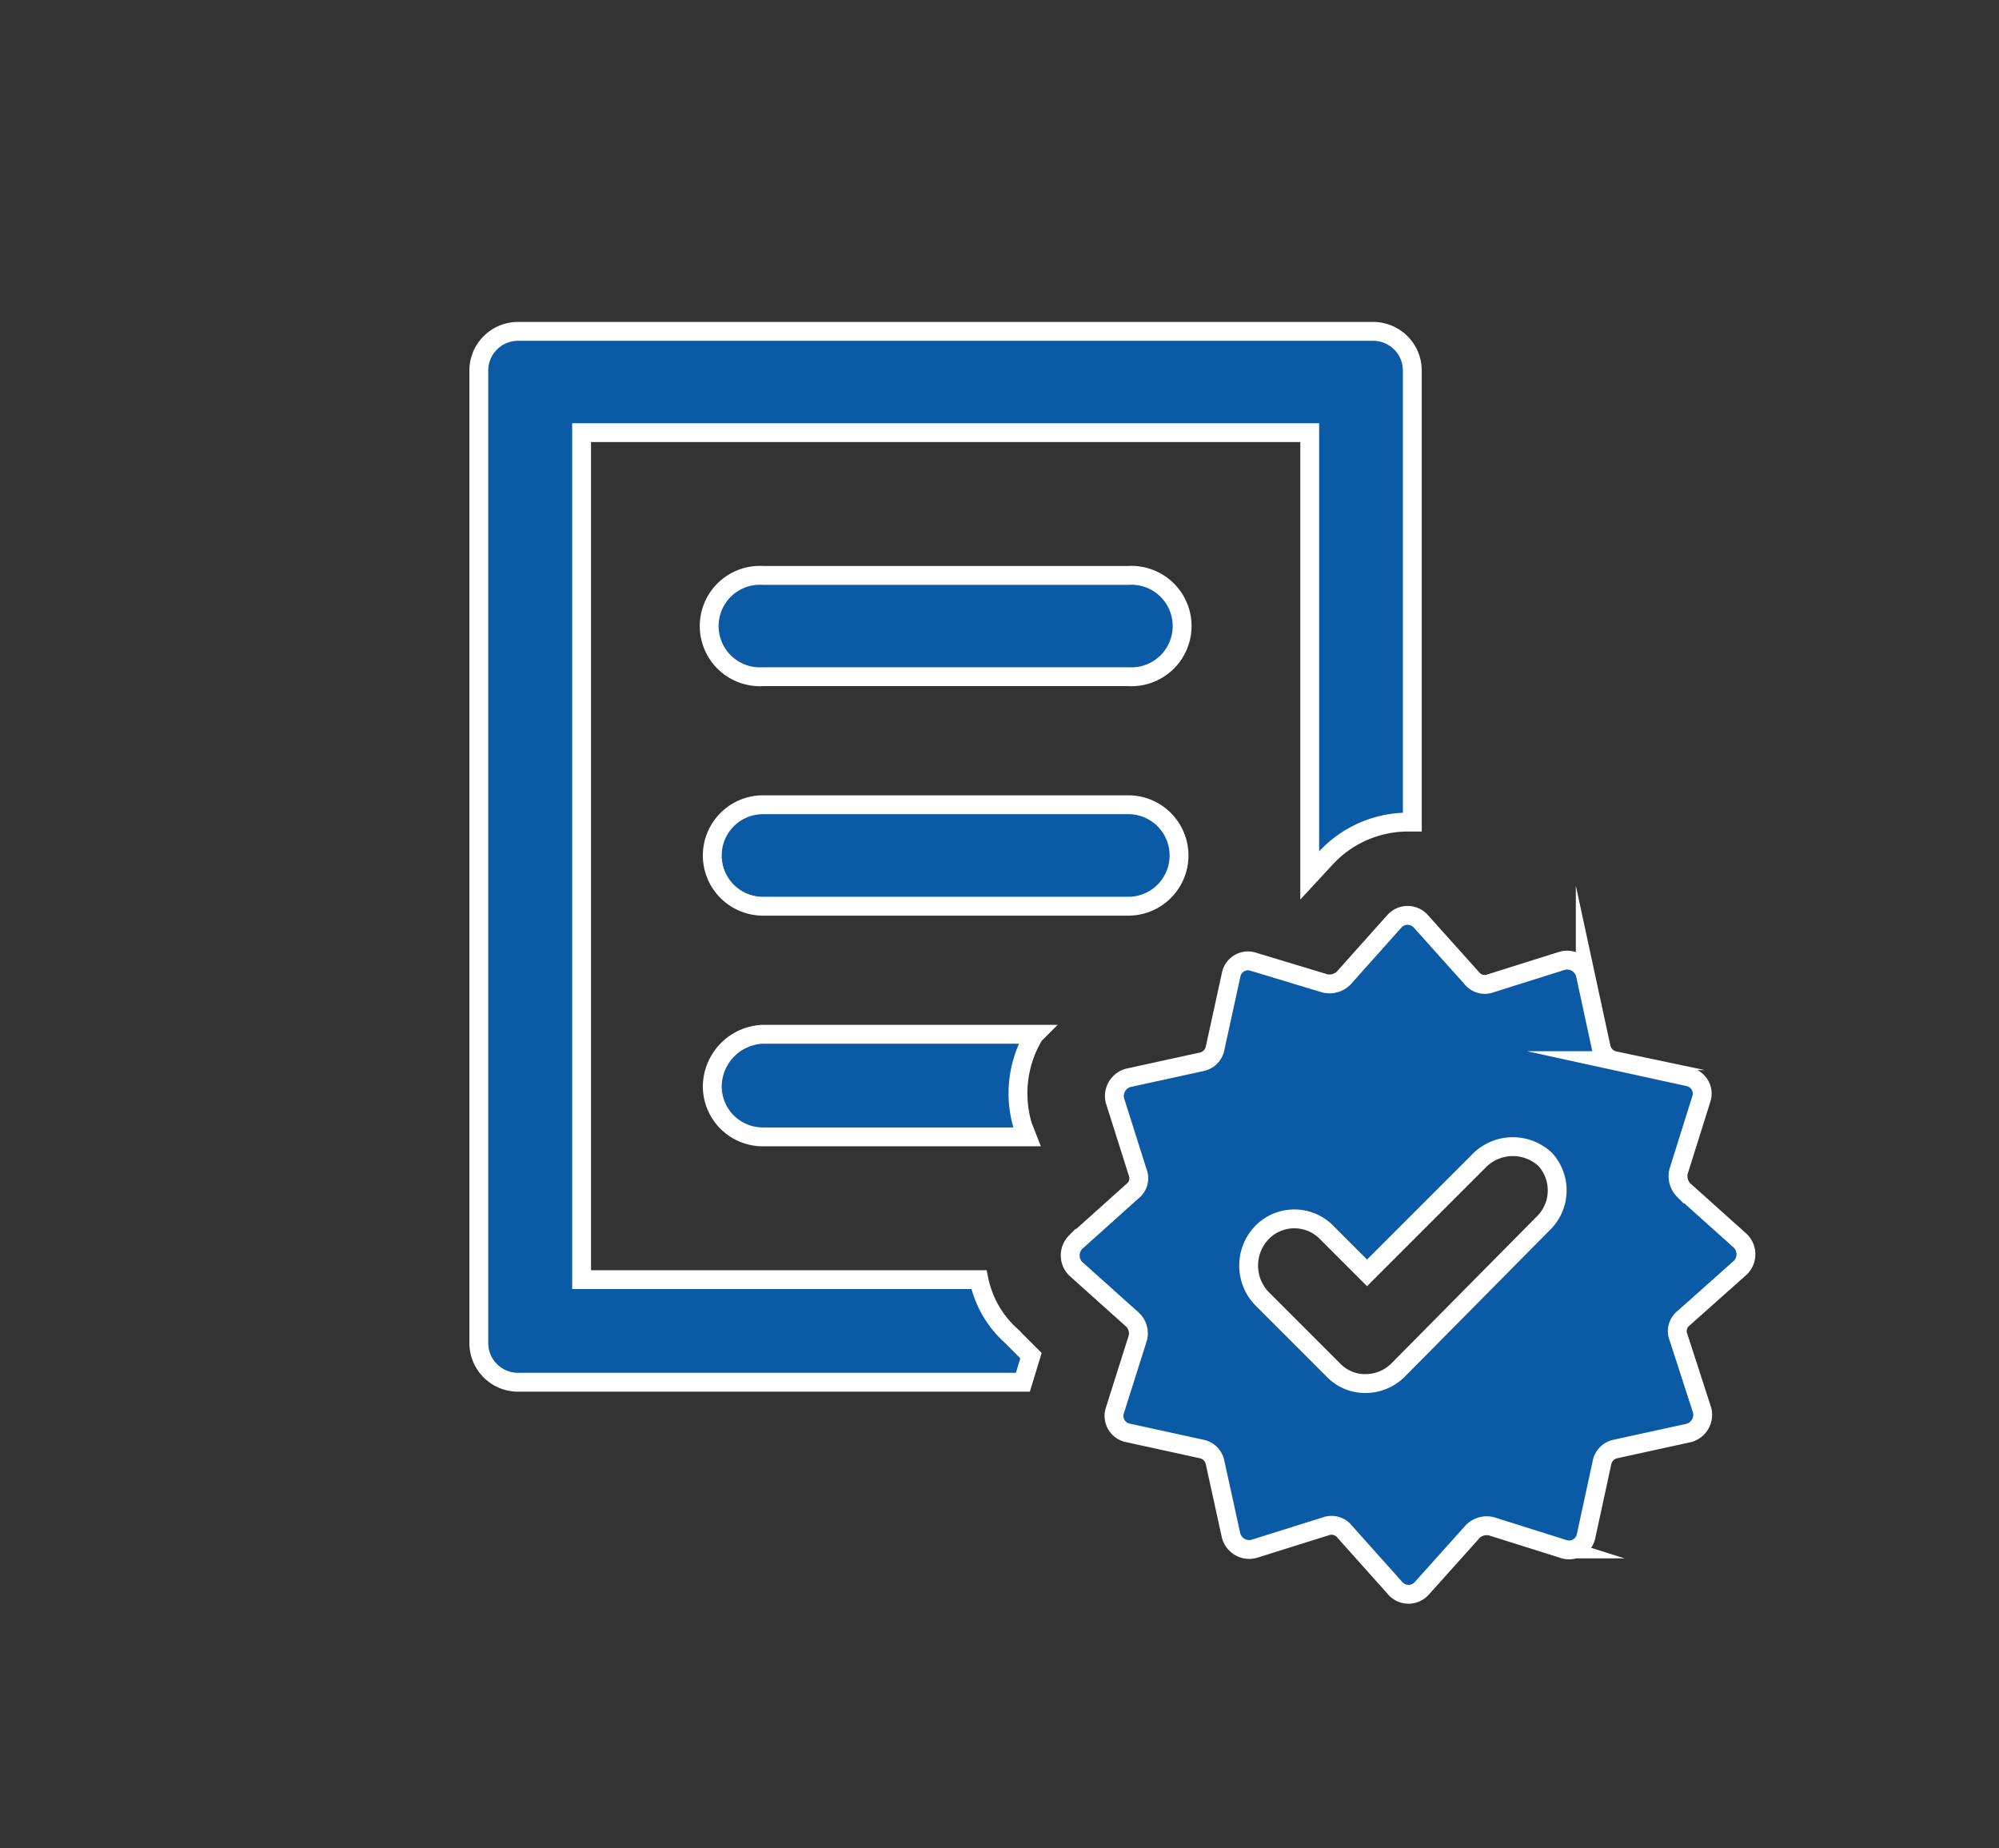
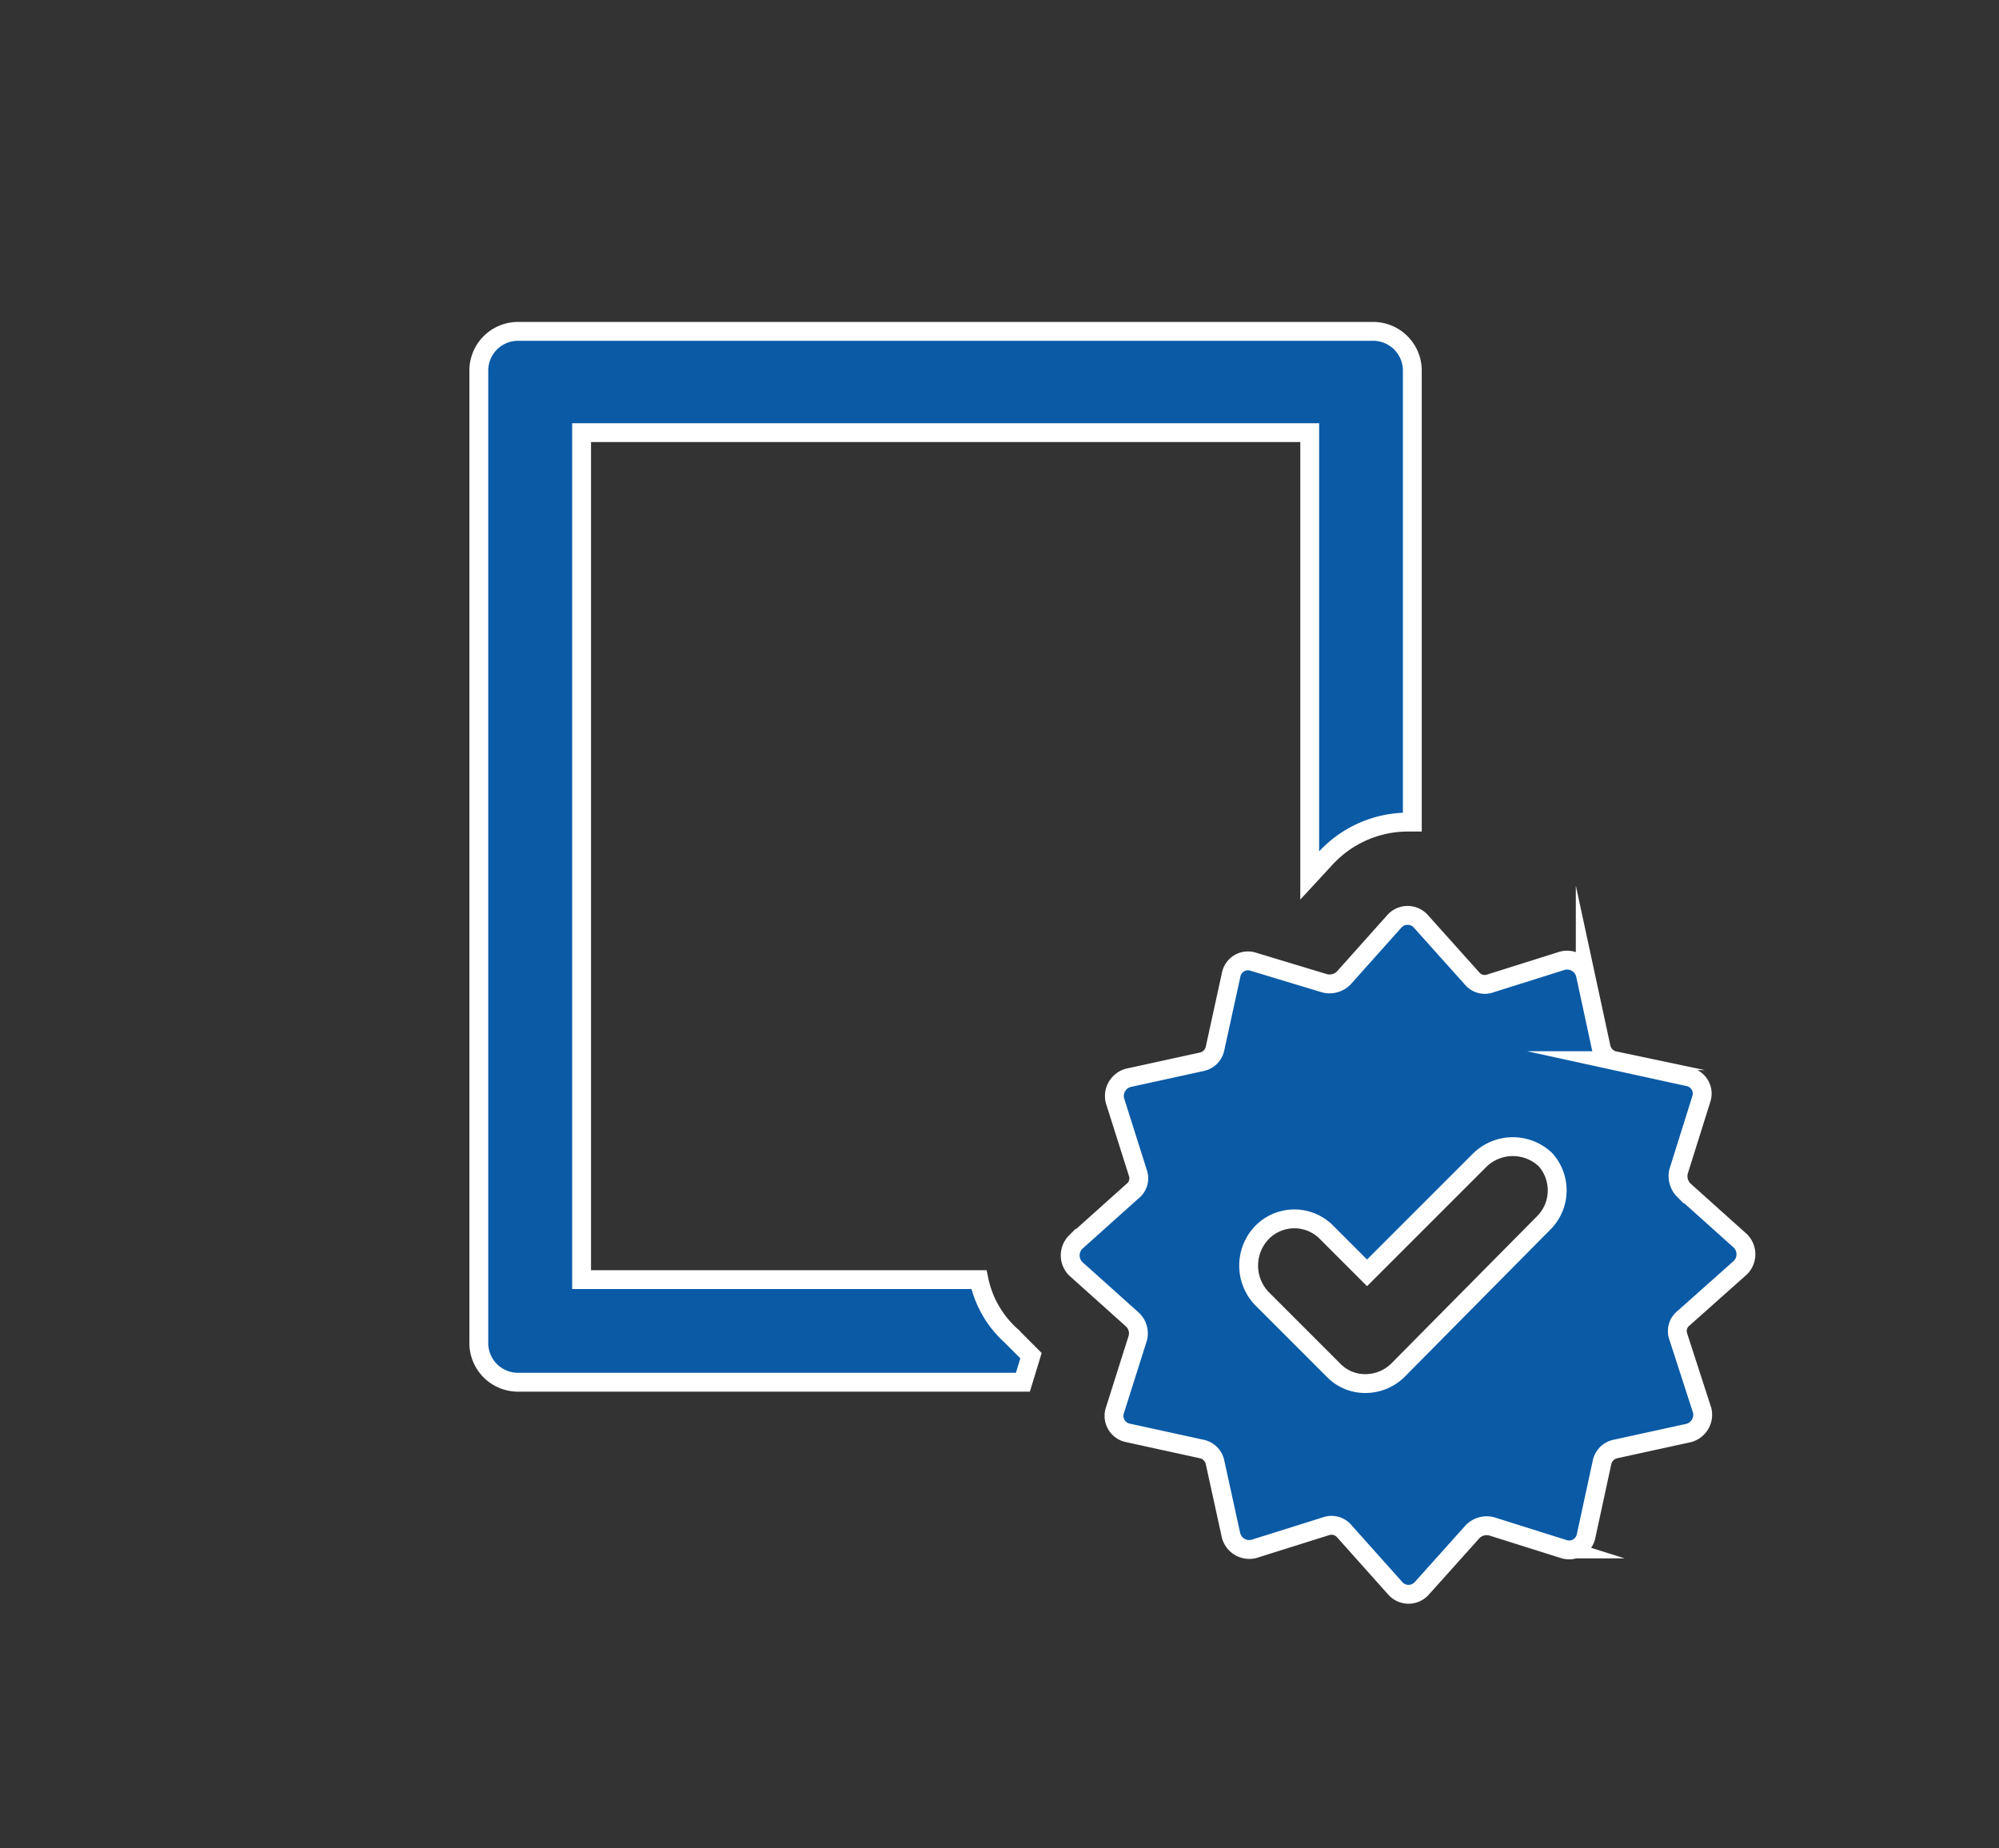
<svg xmlns="http://www.w3.org/2000/svg" id="Livello_1" data-name="Livello 1" viewBox="0 0 106 98">
  <rect x="0" y="0" width="106" height="98" fill="#333333" stroke="none" />
  <defs>
    <style>.cls-1{fill:#0a5aa6;stroke:#fff;stroke-miterlimit:10;}</style>
  </defs>
  <path class="cls-1" d="M51.91,67.85H30.84V22.94H69.45V46.42l.85-.92a5.94,5.94,0,0,1,4.31-1.91h.28V19.69a2.08,2.08,0,0,0-2.12-2.12H27.51a2.08,2.08,0,0,0-2.12,2.12V71.17a2.08,2.08,0,0,0,2.12,2.12H54.24l.43-1.41-1.06-1.06A5.49,5.49,0,0,1,51.91,67.85Z" />
-   <path class="cls-1" d="M59.83,30.51H40.46a2.69,2.69,0,1,0,0,5.37H59.83a2.69,2.69,0,1,0,0-5.37Z" />
-   <path class="cls-1" d="M59.83,42.67H40.46a2.69,2.69,0,1,0,0,5.38H59.83a2.69,2.69,0,1,0,0-5.38Z" />
-   <path class="cls-1" d="M37.77,57.59a2.68,2.68,0,0,0,2.69,2.69h14l-.22-.56a6,6,0,0,1,.5-4.67c0-.07.07-.14.14-.21H40.46A2.79,2.79,0,0,0,37.77,57.59Z" />
  <path class="cls-1" d="M92.29,67.21a1,1,0,0,0,0-1.41l-3-2.69a1.06,1.06,0,0,1-.28-1l1.2-3.82a.91.91,0,0,0-.71-1.2l-3.89-.85a.92.92,0,0,1-.71-.71l-.84-3.89a1,1,0,0,0-1.21-.7l-3.81,1.2a.88.88,0,0,1-1-.28l-2.69-3a.94.94,0,0,0-1.42,0l-2.68,3a1.06,1.06,0,0,1-1,.28L66.48,51a.91.91,0,0,0-1.2.7l-.85,3.89a.91.91,0,0,1-.71.71l-3.89.85a1,1,0,0,0-.71,1.2l1.21,3.82a.87.87,0,0,1-.29,1l-3,2.69a1,1,0,0,0,0,1.41l3,2.69a1,1,0,0,1,.29,1l-1.21,3.82a.92.92,0,0,0,.71,1.2l3.89.85a.91.91,0,0,1,.71.71l.85,3.88a1,1,0,0,0,1.2.71l3.82-1.2a.89.89,0,0,1,1,.28l2.68,3a.94.94,0,0,0,1.42,0l2.69-3a1.05,1.05,0,0,1,1-.28l3.81,1.2a.92.92,0,0,0,1.21-.71l.84-3.88a.92.92,0,0,1,.71-.71l3.89-.85a1,1,0,0,0,.71-1.2L89,70.89a.87.87,0,0,1,.28-1ZM81.82,64.88l-7.7,7.78a2.45,2.45,0,0,1-1.7.7,2.32,2.32,0,0,1-1.7-.7L66.9,68.84a2.53,2.53,0,0,1,0-3.47,2.4,2.4,0,0,1,3.47,0l2.12,2.12,6-6a2.51,2.51,0,0,1,3.46,0A2.44,2.44,0,0,1,81.82,64.88Z" />
</svg>